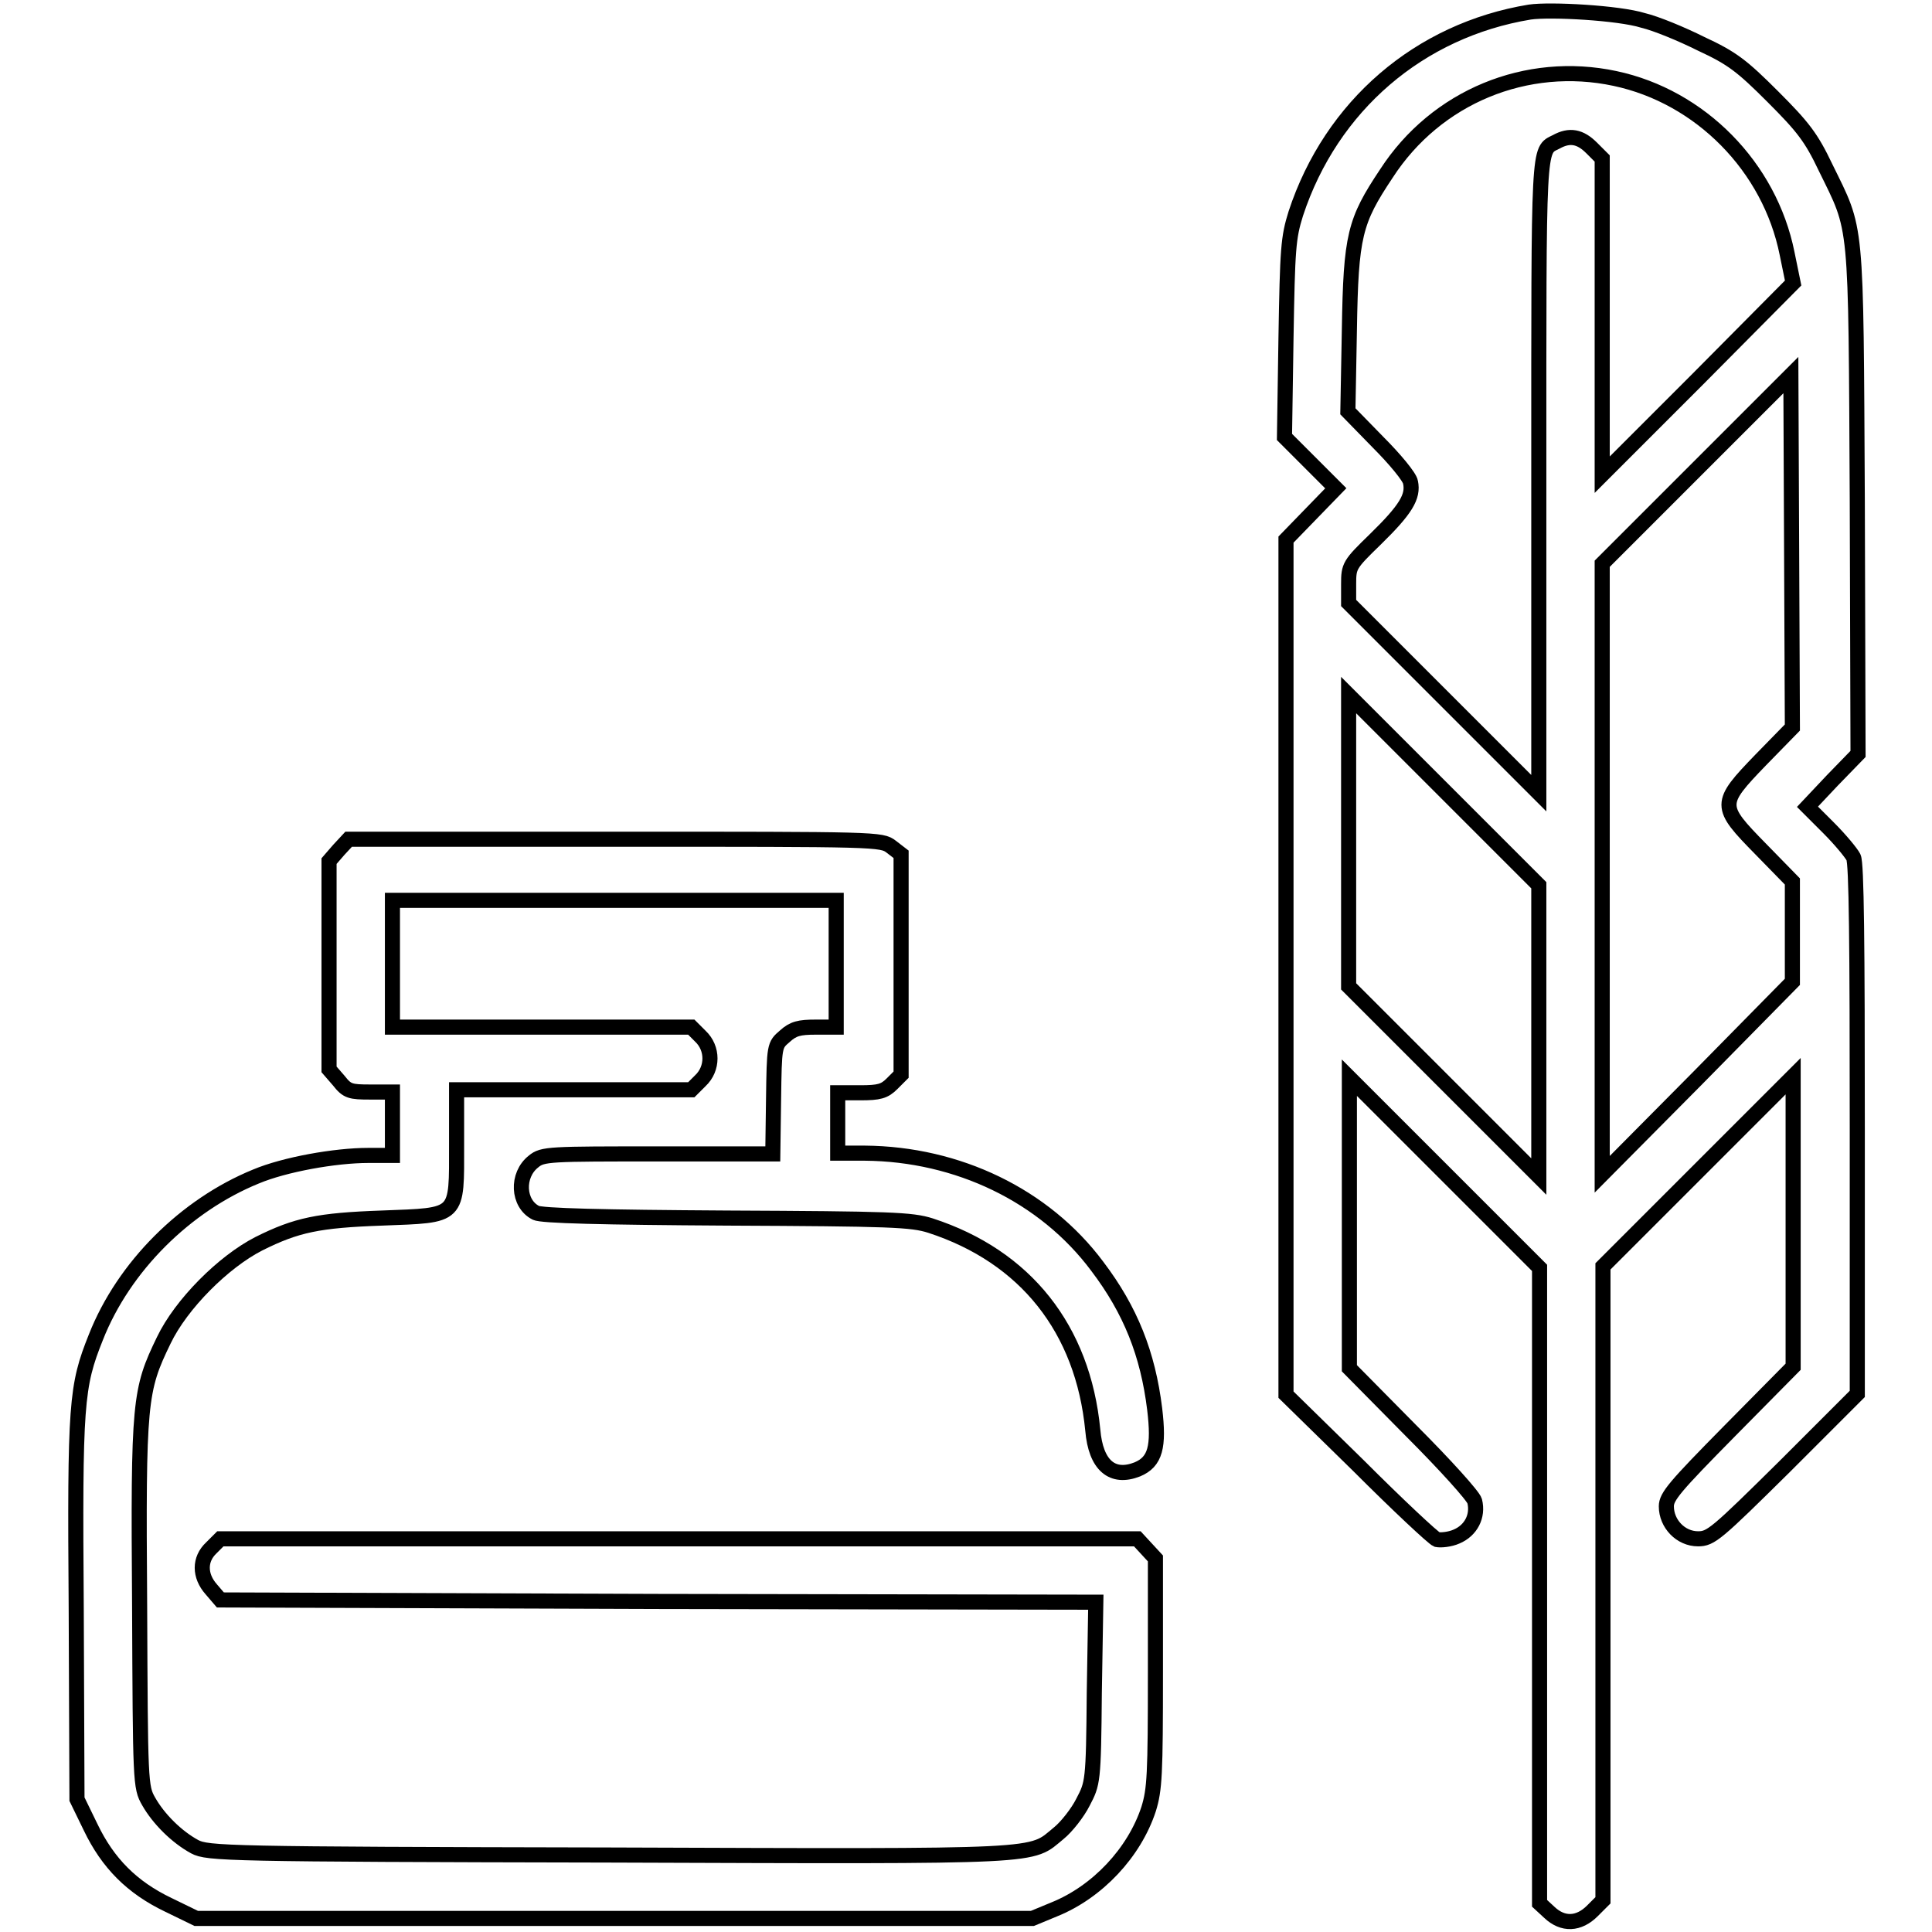
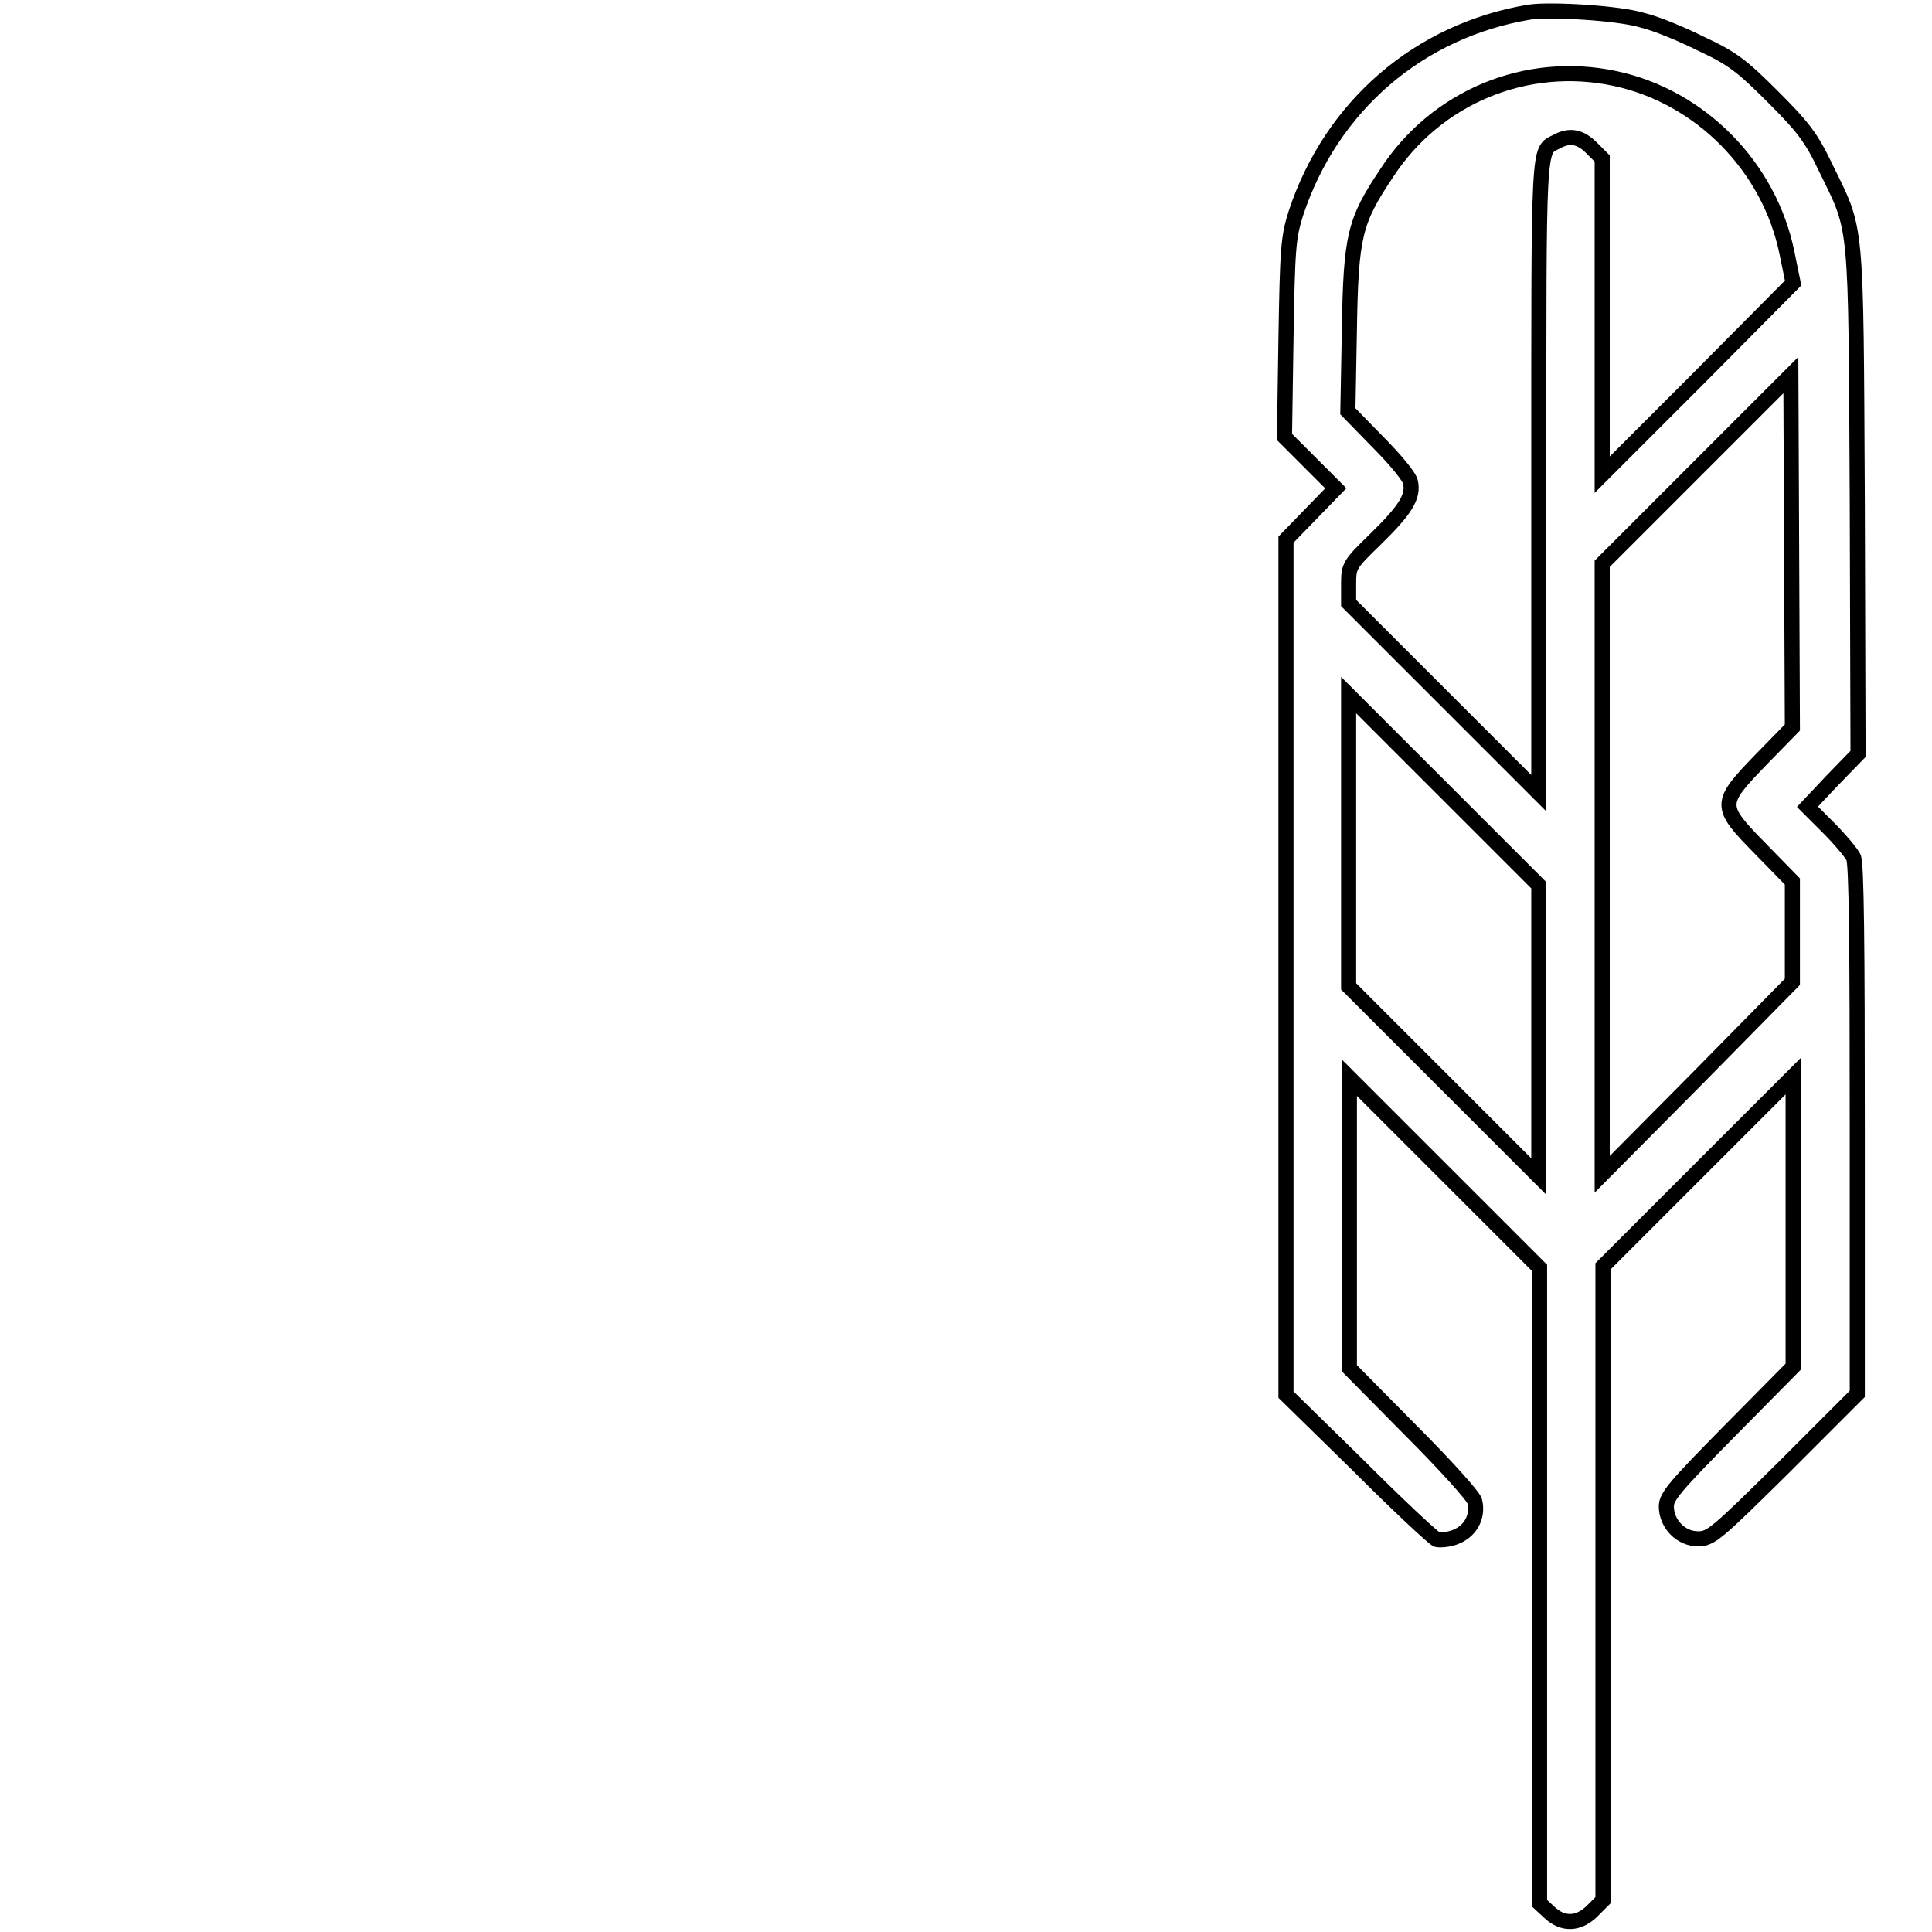
<svg xmlns="http://www.w3.org/2000/svg" version="1.1" x="0px" y="0px" viewBox="0 0 256 256" enable-background="new 0 0 256 256" xml:space="preserve">
  <g>
    <g>
      <g>
        <path stroke-width="2" fill-opacity="0" stroke="#000000" d="M202.7,1.6c-14.6,2.4-26.3,12.4-31,26.7c-1,3.2-1.1,4.6-1.3,16.5l-0.2,13.1l3.4,3.4l3.4,3.4l-3.3,3.4l-3.3,3.4v56.6v56.7l9.6,9.4c5.2,5.2,9.9,9.6,10.4,9.8c0.5,0.1,1.7,0,2.6-0.4c1.9-0.8,2.9-2.7,2.4-4.7c-0.2-0.7-3.9-4.8-8.5-9.4l-8.1-8.2v-19.2v-19.3l12.6,12.6l12.6,12.6V210v42.2l1.3,1.2c1.8,1.7,3.9,1.6,5.7-0.2l1.4-1.4v-42v-42l12.6-12.6l12.6-12.6v19.3v19.2l-8.4,8.5c-7.3,7.4-8.4,8.7-8.4,10c0,2.3,1.9,4.3,4.2,4.3c1.7,0,2.4-0.6,11.5-9.6l9.6-9.6v-35c0-24.7-0.1-35.3-0.5-36.1c-0.3-0.6-1.8-2.4-3.3-3.9l-2.8-2.8l3.3-3.5l3.4-3.5l-0.1-33.5c-0.2-37.9,0-35.6-4.2-44.2c-1.9-4-3-5.4-7-9.4c-4.1-4.1-5.4-5.1-9.5-7c-2.6-1.3-6-2.7-7.7-3.1C214.5,1.7,205.4,1.2,202.7,1.6z M214,10.4c11.3,2.4,20.5,11.7,22.8,23.2l0.8,3.9L225,50.2l-12.7,12.7V41.9V21l-1.4-1.4c-1.5-1.5-2.9-1.8-4.7-0.8c-2.4,1.2-2.3-0.3-2.3,44.2v42.1l-12.6-12.6l-12.6-12.6v-2.5c0-2.4,0.1-2.6,3.5-5.9c4.1-4,5.1-5.7,4.7-7.6c-0.1-0.7-2.1-3.1-4.3-5.3l-4-4.1l0.2-10.8c0.2-12.5,0.7-14.4,4.9-20.7C190.3,12.8,202.3,7.9,214,10.4z M233.3,100.7c-5.6,5.8-5.6,6.1,0,11.8l4.2,4.3v6.7l0,6.6l-12.6,12.8l-12.6,12.7v-40.4V74.7l12.5-12.5l12.5-12.5l0.1,23.4l0.1,23.3L233.3,100.7z M203.9,136.6v19.3l-12.6-12.6l-12.6-12.6v-19.3V92.1l12.6,12.6l12.6,12.6V136.6z" />
-         <path stroke-width="2" fill-opacity="0" stroke="#000000" d="M44.9,112.6l-1.3,1.5v13.8v13.8l1.3,1.5c1.1,1.4,1.5,1.5,4.2,1.5H52v4.2v4.2h-3.2c-4.4,0-11.1,1.2-14.9,2.8c-9.3,3.8-17.5,11.9-21.2,21.3c-2.6,6.5-2.8,8.7-2.6,36l0.1,25.2l1.8,3.7c2.3,4.8,5.5,8,10.3,10.3l3.7,1.8h55.4h55.4l2.9-1.2c5.7-2.3,10.6-7.5,12.5-13.3c0.8-2.6,0.9-4.5,0.9-18.1v-15.1l-1.2-1.3l-1.2-1.3H90H29.2l-1.2,1.2c-1.6,1.5-1.6,3.7,0,5.5l1.2,1.4l58,0.2l58,0.1l-0.2,12c-0.1,11.9-0.2,12-1.5,14.5c-0.7,1.4-2.2,3.3-3.2,4.1c-3.9,3.2-1,3.1-59.6,2.9c-50.7-0.1-53.2-0.2-54.9-1.1c-2.4-1.3-4.8-3.7-6.1-6c-1.1-1.9-1.1-2.5-1.2-26c-0.2-27.1,0-28.5,3.2-35.1c2.3-4.8,7.9-10.4,12.6-12.8c5-2.5,7.9-3.1,16.3-3.4c10.3-0.4,9.9,0,9.9-9.8v-7.2H76h15.6l1.2-1.2c1.7-1.6,1.7-4.3,0-5.9l-1.2-1.2H71.8H52v-8.4v-8.4h29.4h29.4v8.4v8.4h-2.7c-2.2,0-3,0.2-4.1,1.2c-1.4,1.2-1.4,1.2-1.5,8.4l-0.1,7.2H87.2c-14.4,0-15.3,0-16.5,1c-2.3,1.8-2.1,5.6,0.3,6.8c0.7,0.4,8.8,0.6,25.3,0.7c21.7,0.1,24.5,0.2,27,1c12.6,4.1,20.2,13.7,21.5,27.1c0.4,4.7,2.6,6.5,5.9,5.2c2.4-1,2.9-3,2.3-8c-0.9-7.3-3.2-13.1-7.6-18.9c-7-9.4-18.5-14.9-30.8-15h-3.6V149v-4.2h3c2.5,0,3.2-0.2,4.2-1.2l1.2-1.2v-14.6v-14.6l-1.3-1c-1.3-1-1.7-1-36.6-1H46.2L44.9,112.6z" />
      </g>
    </g>
  </g>
</svg>